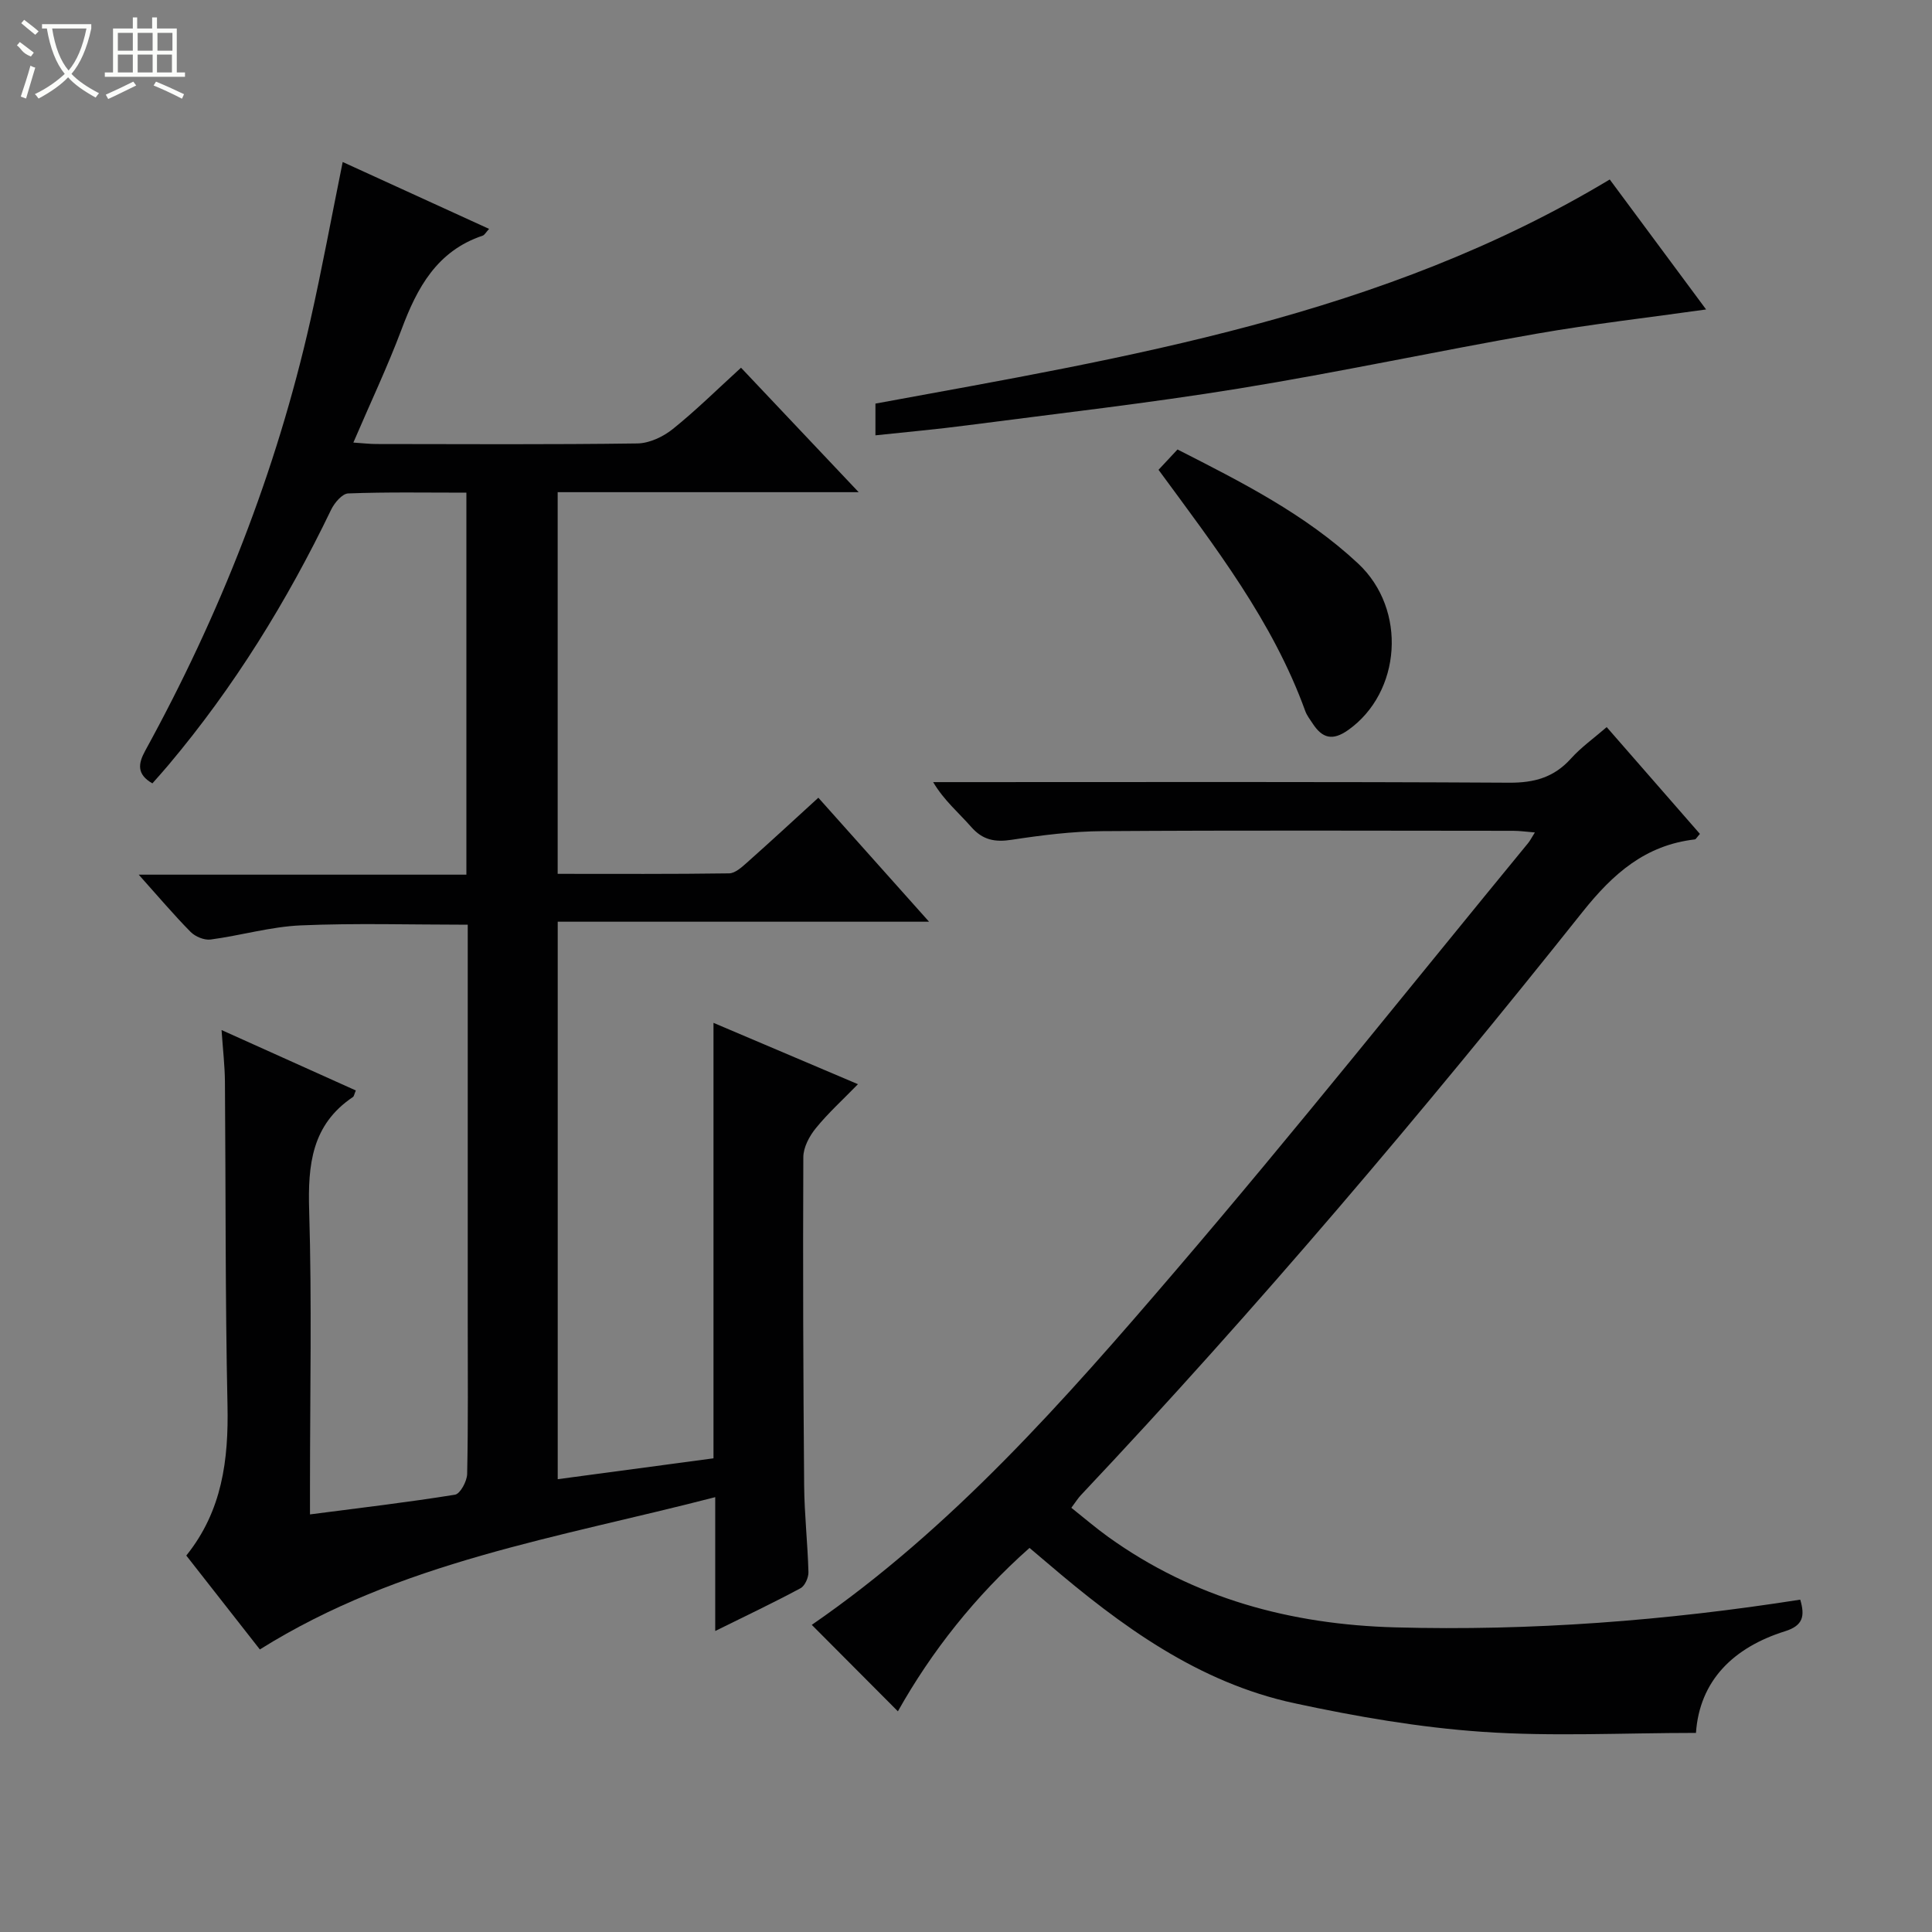
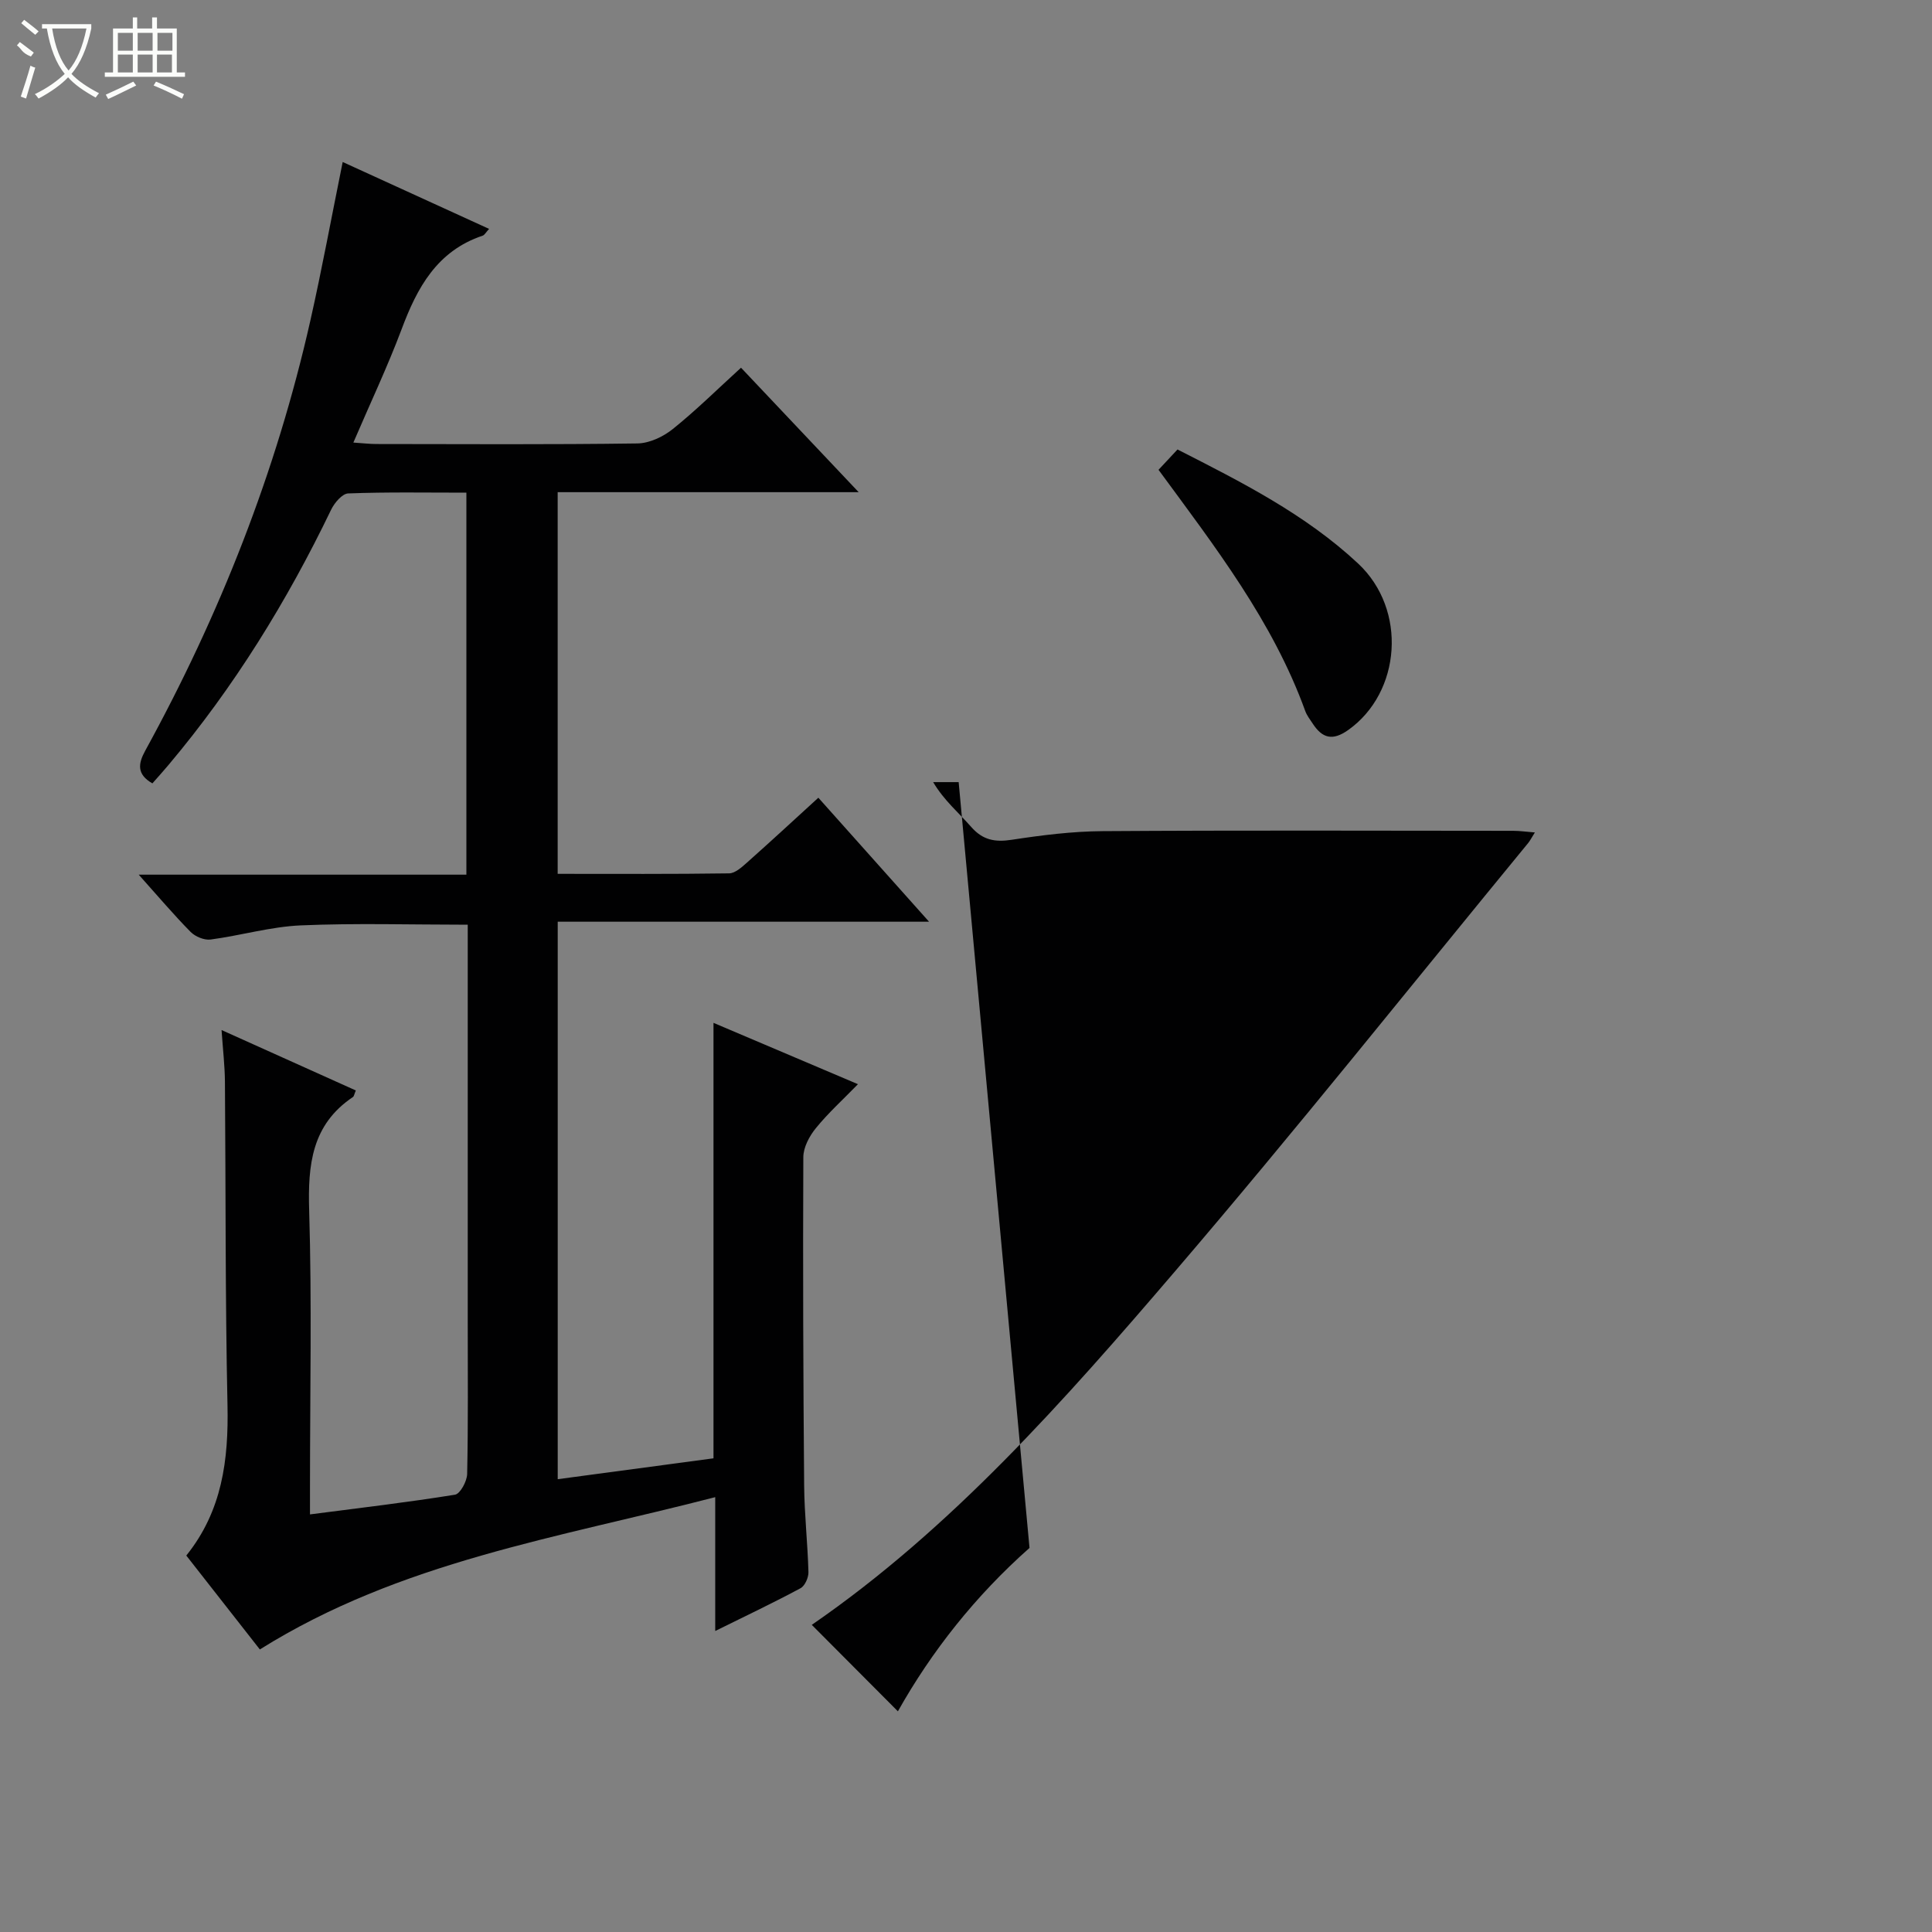
<svg xmlns="http://www.w3.org/2000/svg" enable-background="new 0 0 400 400" viewBox="0 0 400 400">
  <rect x="0" y="0" width="400" height="400" fill="#808080" stroke="none" />
  <g fill="#010102">
    <path d="m53.8 341.5c-4.83-6.16-9.93-12.68-15.23-19.44 7.44-9.25 8.77-19.84 8.53-31.14-.48-22.32-.35-44.66-.53-66.98-.03-3.26-.41-6.52-.7-10.68 9.79 4.4 18.79 8.46 27.8 12.51-.34.8-.38 1.21-.59 1.35-8.54 5.73-9.36 14.03-9.07 23.49.57 18.98.17 37.99.17 56.99v5.94c10.4-1.35 20.24-2.5 30.02-4.08 1.08-.17 2.49-2.79 2.52-4.29.22-10.5.12-21 .12-31.5 0-25.5 0-51 0-76.5 0-1.81 0-3.62 0-5.72-11.75 0-23.17-.35-34.56.14-6.25.27-12.43 2.1-18.68 2.93-1.31.17-3.17-.6-4.13-1.57-3.5-3.55-6.73-7.37-10.75-11.86h67.84c0-26.65 0-52.56 0-79.09-8.27 0-16.38-.15-24.48.16-1.23.05-2.84 1.95-3.52 3.36-9.14 18.98-20.12 36.77-33.71 52.9-1.06 1.26-2.16 2.48-3.3 3.77-3.27-1.88-2.96-4.07-1.48-6.77 15.43-28.12 27.11-57.69 34.18-89.02 2.4-10.64 4.37-21.38 6.7-32.86 10.18 4.65 20.13 9.2 30.31 13.85-.66.71-.92 1.26-1.33 1.4-9.46 3.17-13.58 10.78-16.81 19.45-2.92 7.76-6.48 15.26-9.96 23.39 1.98.13 3.38.3 4.79.3 18 .02 36 .13 54-.12 2.49-.03 5.35-1.38 7.34-2.98 4.79-3.84 9.18-8.19 14.13-12.7 7.91 8.37 15.72 16.62 24.36 25.77-21.41 0-41.74 0-62.32 0v79.02c11.96 0 23.73.07 35.5-.1 1.24-.02 2.6-1.26 3.67-2.21 4.85-4.31 9.61-8.71 14.8-13.45 7.47 8.37 14.84 16.62 22.92 25.67-26.07 0-51.35 0-76.88 0v115.42c10.79-1.45 21.36-2.86 32.25-4.32 0-30.04 0-59.67 0-90.16 10.16 4.31 19.69 8.36 29.91 12.7-3.13 3.22-6.17 5.97-8.72 9.11-1.34 1.64-2.58 3.97-2.59 5.99-.1 22.66-.02 45.33.17 67.99.05 5.98.73 11.95.89 17.93.03 1.12-.73 2.84-1.63 3.33-5.53 2.97-11.21 5.67-17.67 8.86 0-9.38 0-18.06 0-27.71-32.54 8.43-65.21 13.33-94.28 31.53z" />
-     <path d="m213.15 320.48c-11.23 9.95-20.3 21.45-27.25 33.83-5.99-6.01-11.95-11.99-17.83-17.9 28.96-19.96 52.32-46.47 75.25-73.25 24.9-29.08 48.77-59.04 73.07-88.62.41-.5.7-1.1 1.39-2.19-1.76-.14-3.13-.34-4.51-.34-28.33-.02-56.66-.12-84.99.07-6.29.04-12.6.84-18.83 1.79-3.47.53-5.99.06-8.38-2.67-2.58-2.94-5.62-5.47-7.87-9.27h5.28c38 0 75.99-.1 113.99.12 5.22.03 9.28-1.11 12.78-5 2.09-2.32 4.7-4.18 7.4-6.51 6.55 7.51 12.94 14.83 19.3 22.11-.63.7-.82 1.11-1.05 1.14-10.23 1.19-16.91 7.05-23.25 15.01-33.09 41.55-67.41 82.09-103.87 120.76-.57.6-1.01 1.32-1.97 2.61 2.53 2.01 5 4.13 7.62 6.02 17.75 12.76 37.83 18.15 59.44 18.74 28.12.77 56.06-1.38 83.85-5.74 1.01 3.42.58 5.37-3.14 6.54-10.72 3.36-17.7 10.24-18.45 21.05-15.09 0-29.76.78-44.3-.23-13.02-.9-26.03-3.16-38.82-5.91-19.93-4.29-35.93-16.02-51.1-28.98-1.14-.96-2.27-1.92-3.76-3.18z" />
-     <path d="m181.25 90.13c0-2.53 0-4.61 0-6.57 52.4-9.63 104.94-18.09 152.03-46.4 6.4 8.63 13.19 17.8 19.95 26.91-11.94 1.69-23.58 3.01-35.09 5.02-20.58 3.6-41.02 8-61.64 11.35-18.68 3.04-37.5 5.17-56.27 7.62-6.21.82-12.46 1.37-18.98 2.07z" />
+     <path d="m213.15 320.48c-11.23 9.95-20.3 21.45-27.25 33.83-5.99-6.01-11.95-11.99-17.83-17.9 28.96-19.96 52.32-46.47 75.25-73.25 24.9-29.08 48.77-59.04 73.07-88.62.41-.5.7-1.1 1.39-2.19-1.76-.14-3.13-.34-4.51-.34-28.33-.02-56.66-.12-84.99.07-6.29.04-12.6.84-18.83 1.79-3.47.53-5.99.06-8.38-2.67-2.58-2.94-5.62-5.47-7.87-9.27h5.28z" />
    <path d="m239.86 97.27c1.42-1.52 2.55-2.73 3.93-4.21 13.22 6.73 26.47 13.41 37.38 23.6 10.25 9.57 8.9 26.71-2.02 34.47-3.27 2.32-5.38 1.72-7.37-1.32-.55-.84-1.19-1.65-1.53-2.57-6.73-18.6-18.68-34.02-30.39-49.97z" />
  </g>
  <path d="m6.4 11.7c-2-.8-1.9-1.6-2.9-2.3l.6-.7c.9.7 1.9 1.4 2.9 2.2zm-2.1 8.3c.7-2.1 1.4-4.2 2-6.4.2.1.6.3 1 .4-.7 2.3-1.3 4.4-1.9 6.4zm3-12.8c-1.1-.9-2.1-1.7-2.9-2.4l.6-.7c1 .8 2 1.5 3 2.4zm1.4-1.3v-.9h10.2v.9c-.9 4.2-2.3 7.3-4.1 9.4 1.3 1.4 3.2 2.7 5.7 4-.2.2-.4.5-.7.9-2.5-1.4-4.4-2.7-5.7-4.2-1.4 1.5-3.5 3-6.1 4.4 0 0 0 0-.1-.1-.3-.4-.5-.7-.7-.8 2.7-1.3 4.7-2.8 6.2-4.2-1.8-2.2-3-5.3-3.7-9.4zm9.2 0h-7.1c.6 3.8 1.7 6.7 3.4 8.7 1.7-2 2.9-4.8 3.7-8.7z" fill="#fbfcfa" />
  <path d="m31.6 3.6h.9v2.3h4.1v9.1h1.7v.9h-16.6v-.9h1.7v-9.1h4.1v-2.3h.9v2.3h3.1v-2.3zm-4 13.3.6.8c-1.9.9-3.8 1.9-5.8 2.8-.2-.3-.3-.6-.5-.9 2-.9 3.9-1.8 5.7-2.7zm-3.2-10.1v3.7h3.1v-3.7zm0 4.5v3.7h3.1v-3.7zm4.1-4.5v3.7h3.1v-3.7zm0 4.5v3.7h3.1v-3.7zm9.1 9.1c-2.1-1.1-4.1-2-5.8-2.7l.5-.8c2.2.9 4.1 1.8 5.8 2.6l-.4.9zm-1.9-13.6h-3.1v3.7h3.1zm-3.2 4.5v3.7h3.1v-3.7z" fill="#fbfcfa" />
</svg>